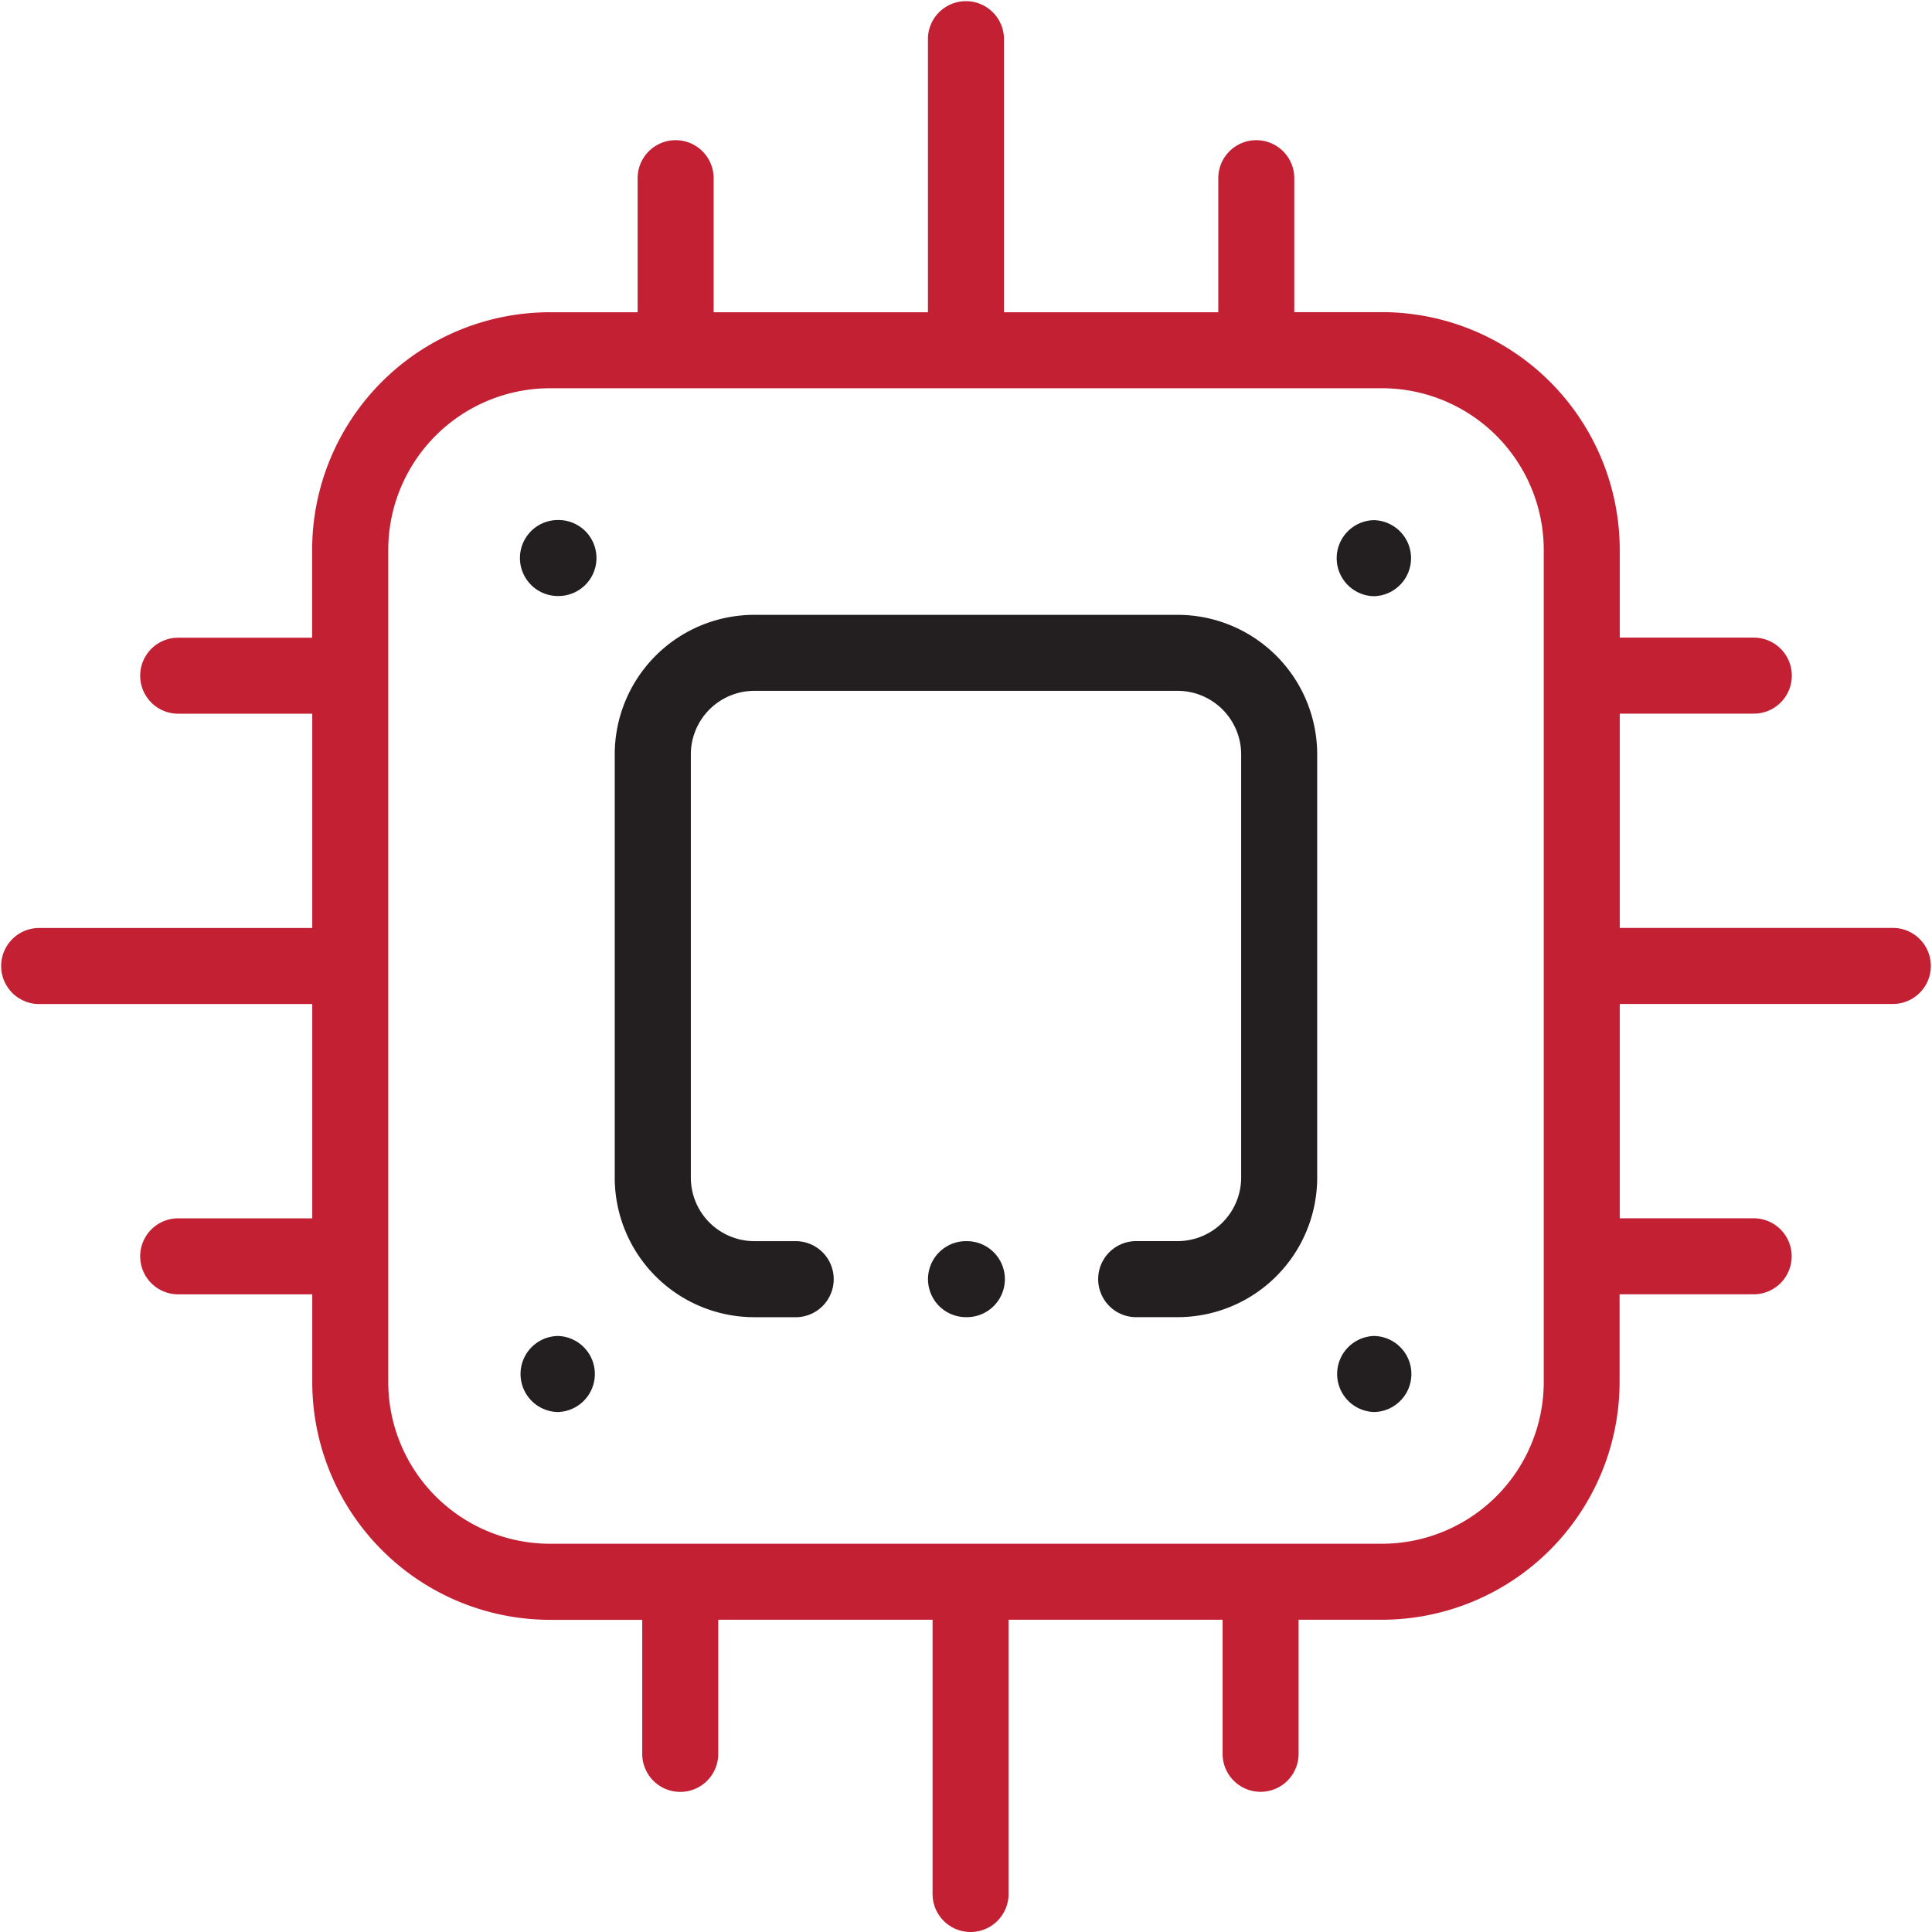
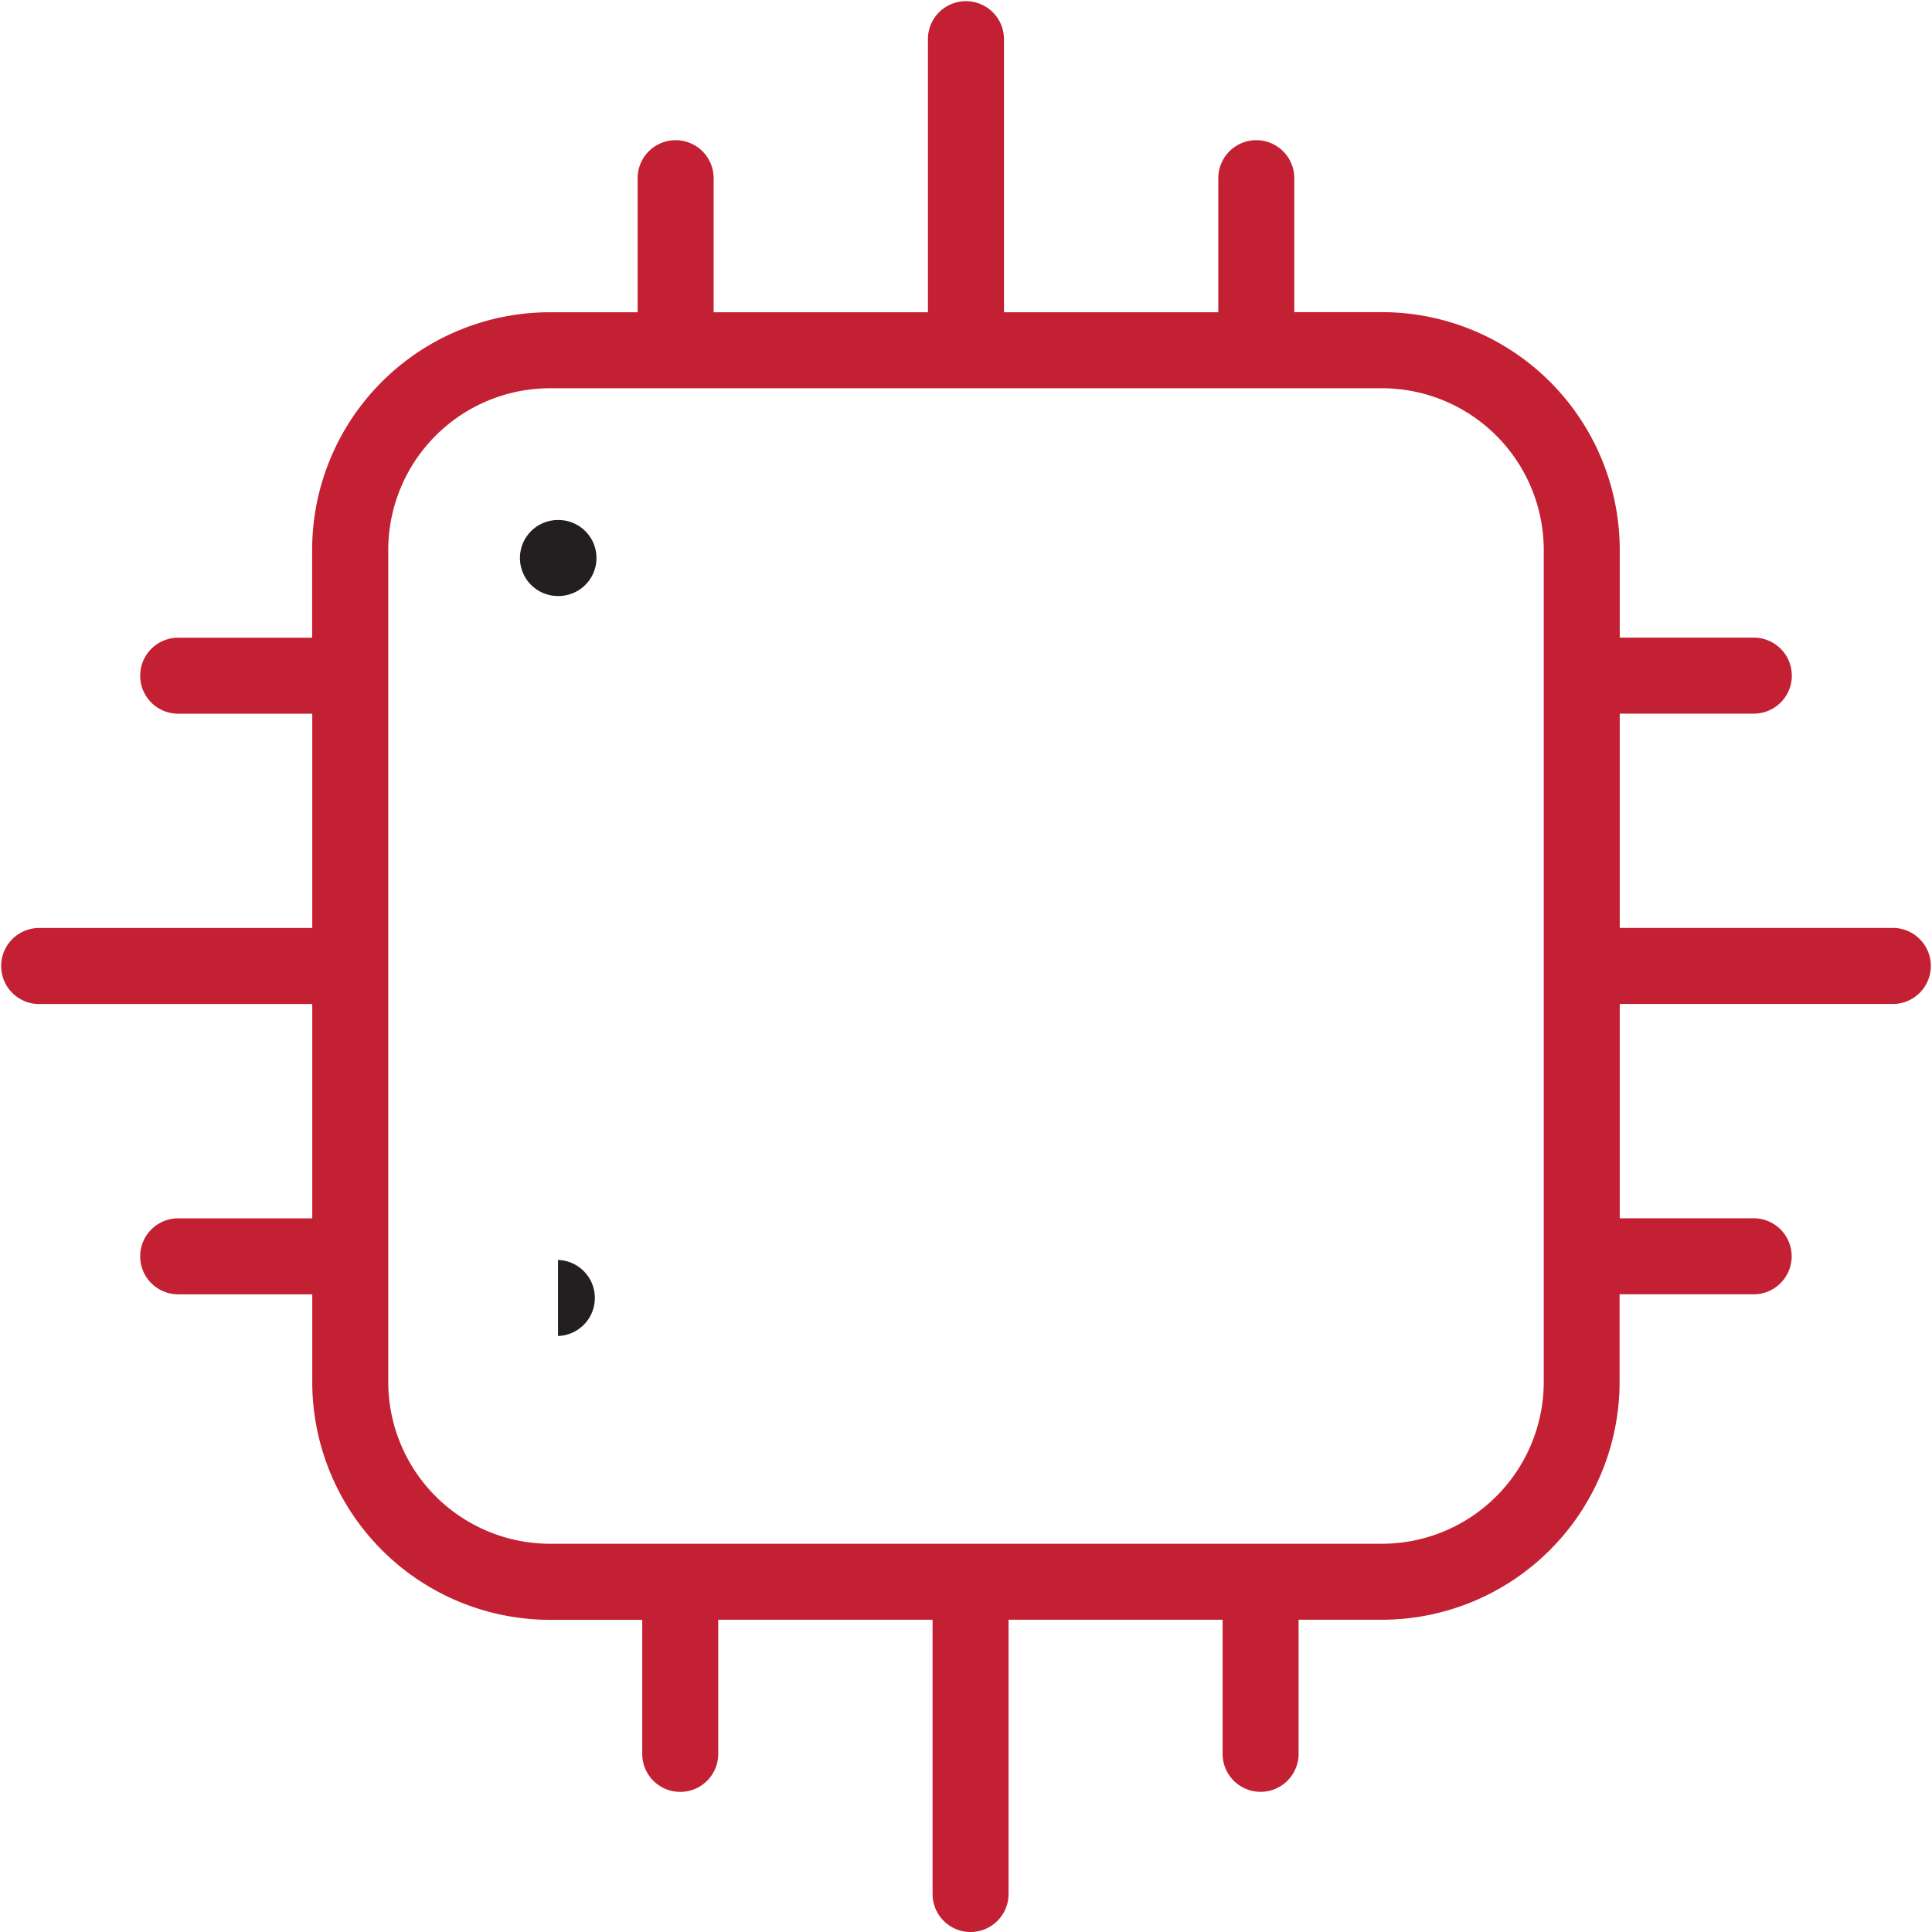
<svg xmlns="http://www.w3.org/2000/svg" id="Vrstva_1" data-name="Vrstva 1" viewBox="0 0 512 512">
  <title>Kreslicí plátno 1</title>
-   <path d="M312.07,162.94H199.91a37,37,0,0,0-37,37V312.07a37,37,0,0,0,37,37h11.27a10.08,10.08,0,0,0,0-20.15H199.91a16.85,16.85,0,0,1-16.83-16.84V199.91a16.85,16.85,0,0,1,16.83-16.83H312.07a16.86,16.86,0,0,1,16.85,16.83V312.07a16.86,16.86,0,0,1-16.85,16.84H300.79a10.08,10.08,0,0,0,0,20.15h11.28a37,37,0,0,0,37-37V199.91A37,37,0,0,0,312.07,162.94Z" fill="#231f20" />
  <path d="M148,137.81h-.14a10.07,10.07,0,0,0,0,20.14H148a10.07,10.07,0,0,0,0-20.14Z" fill="#231f20" />
-   <path d="M364,158h.18a10.08,10.08,0,0,0,0-20.15H364A10.08,10.08,0,0,0,364,158Z" fill="#231f20" />
-   <path d="M147.88,354.05h-.17a10.08,10.08,0,0,0,0,20.15h.17a10.08,10.08,0,0,0,0-20.15Z" fill="#231f20" />
-   <path d="M364.27,354.05h-.15a10.08,10.08,0,0,0,0,20.15h.15a10.08,10.08,0,0,0,0-20.15Z" fill="#231f20" />
-   <path d="M256.21,328.92H256a10.07,10.07,0,0,0,0,20.14h.23a10.07,10.07,0,1,0,0-20.14Z" fill="#231f20" />
+   <path d="M147.88,354.05h-.17h.17a10.08,10.08,0,0,0,0-20.15Z" fill="#231f20" />
  <path d="M501.93,245.91H429.25V189.12h35.53a10.07,10.07,0,1,0,0-20.14H429.25V145.72a63.06,63.06,0,0,0-63-63H343V47.22a10.07,10.07,0,0,0-20.14,0V82.75H266.06V10.07a10.08,10.08,0,0,0-20.15,0V82.75H189.12V47.22a10.07,10.07,0,1,0-20.14,0V82.75H145.72a63,63,0,0,0-63,63V169H47.22a10.07,10.07,0,1,0,0,20.14H82.75v56.79H10.07a10.08,10.08,0,0,0,0,20.15H82.75v56.79H47.22a10.07,10.07,0,0,0,0,20.14H82.75v23.26a63.06,63.06,0,0,0,63,63h24.45v35.53a10.07,10.07,0,1,0,20.14,0V429.25h56.8v72.68a10.07,10.07,0,0,0,20.14,0V429.25H324v35.53a10.07,10.07,0,1,0,20.14,0V429.25h22.07a63.07,63.07,0,0,0,63-63V343h35.53a10.07,10.07,0,1,0,0-20.14H429.25V266.06h72.68a10.08,10.08,0,0,0,0-20.15ZM409.11,366.25a42.91,42.91,0,0,1-42.86,42.86H145.72a42.9,42.9,0,0,1-42.83-42.86V145.72a42.89,42.89,0,0,1,42.83-42.83H366.25a42.9,42.9,0,0,1,42.86,42.83Z" fill="#c32033" />
</svg>